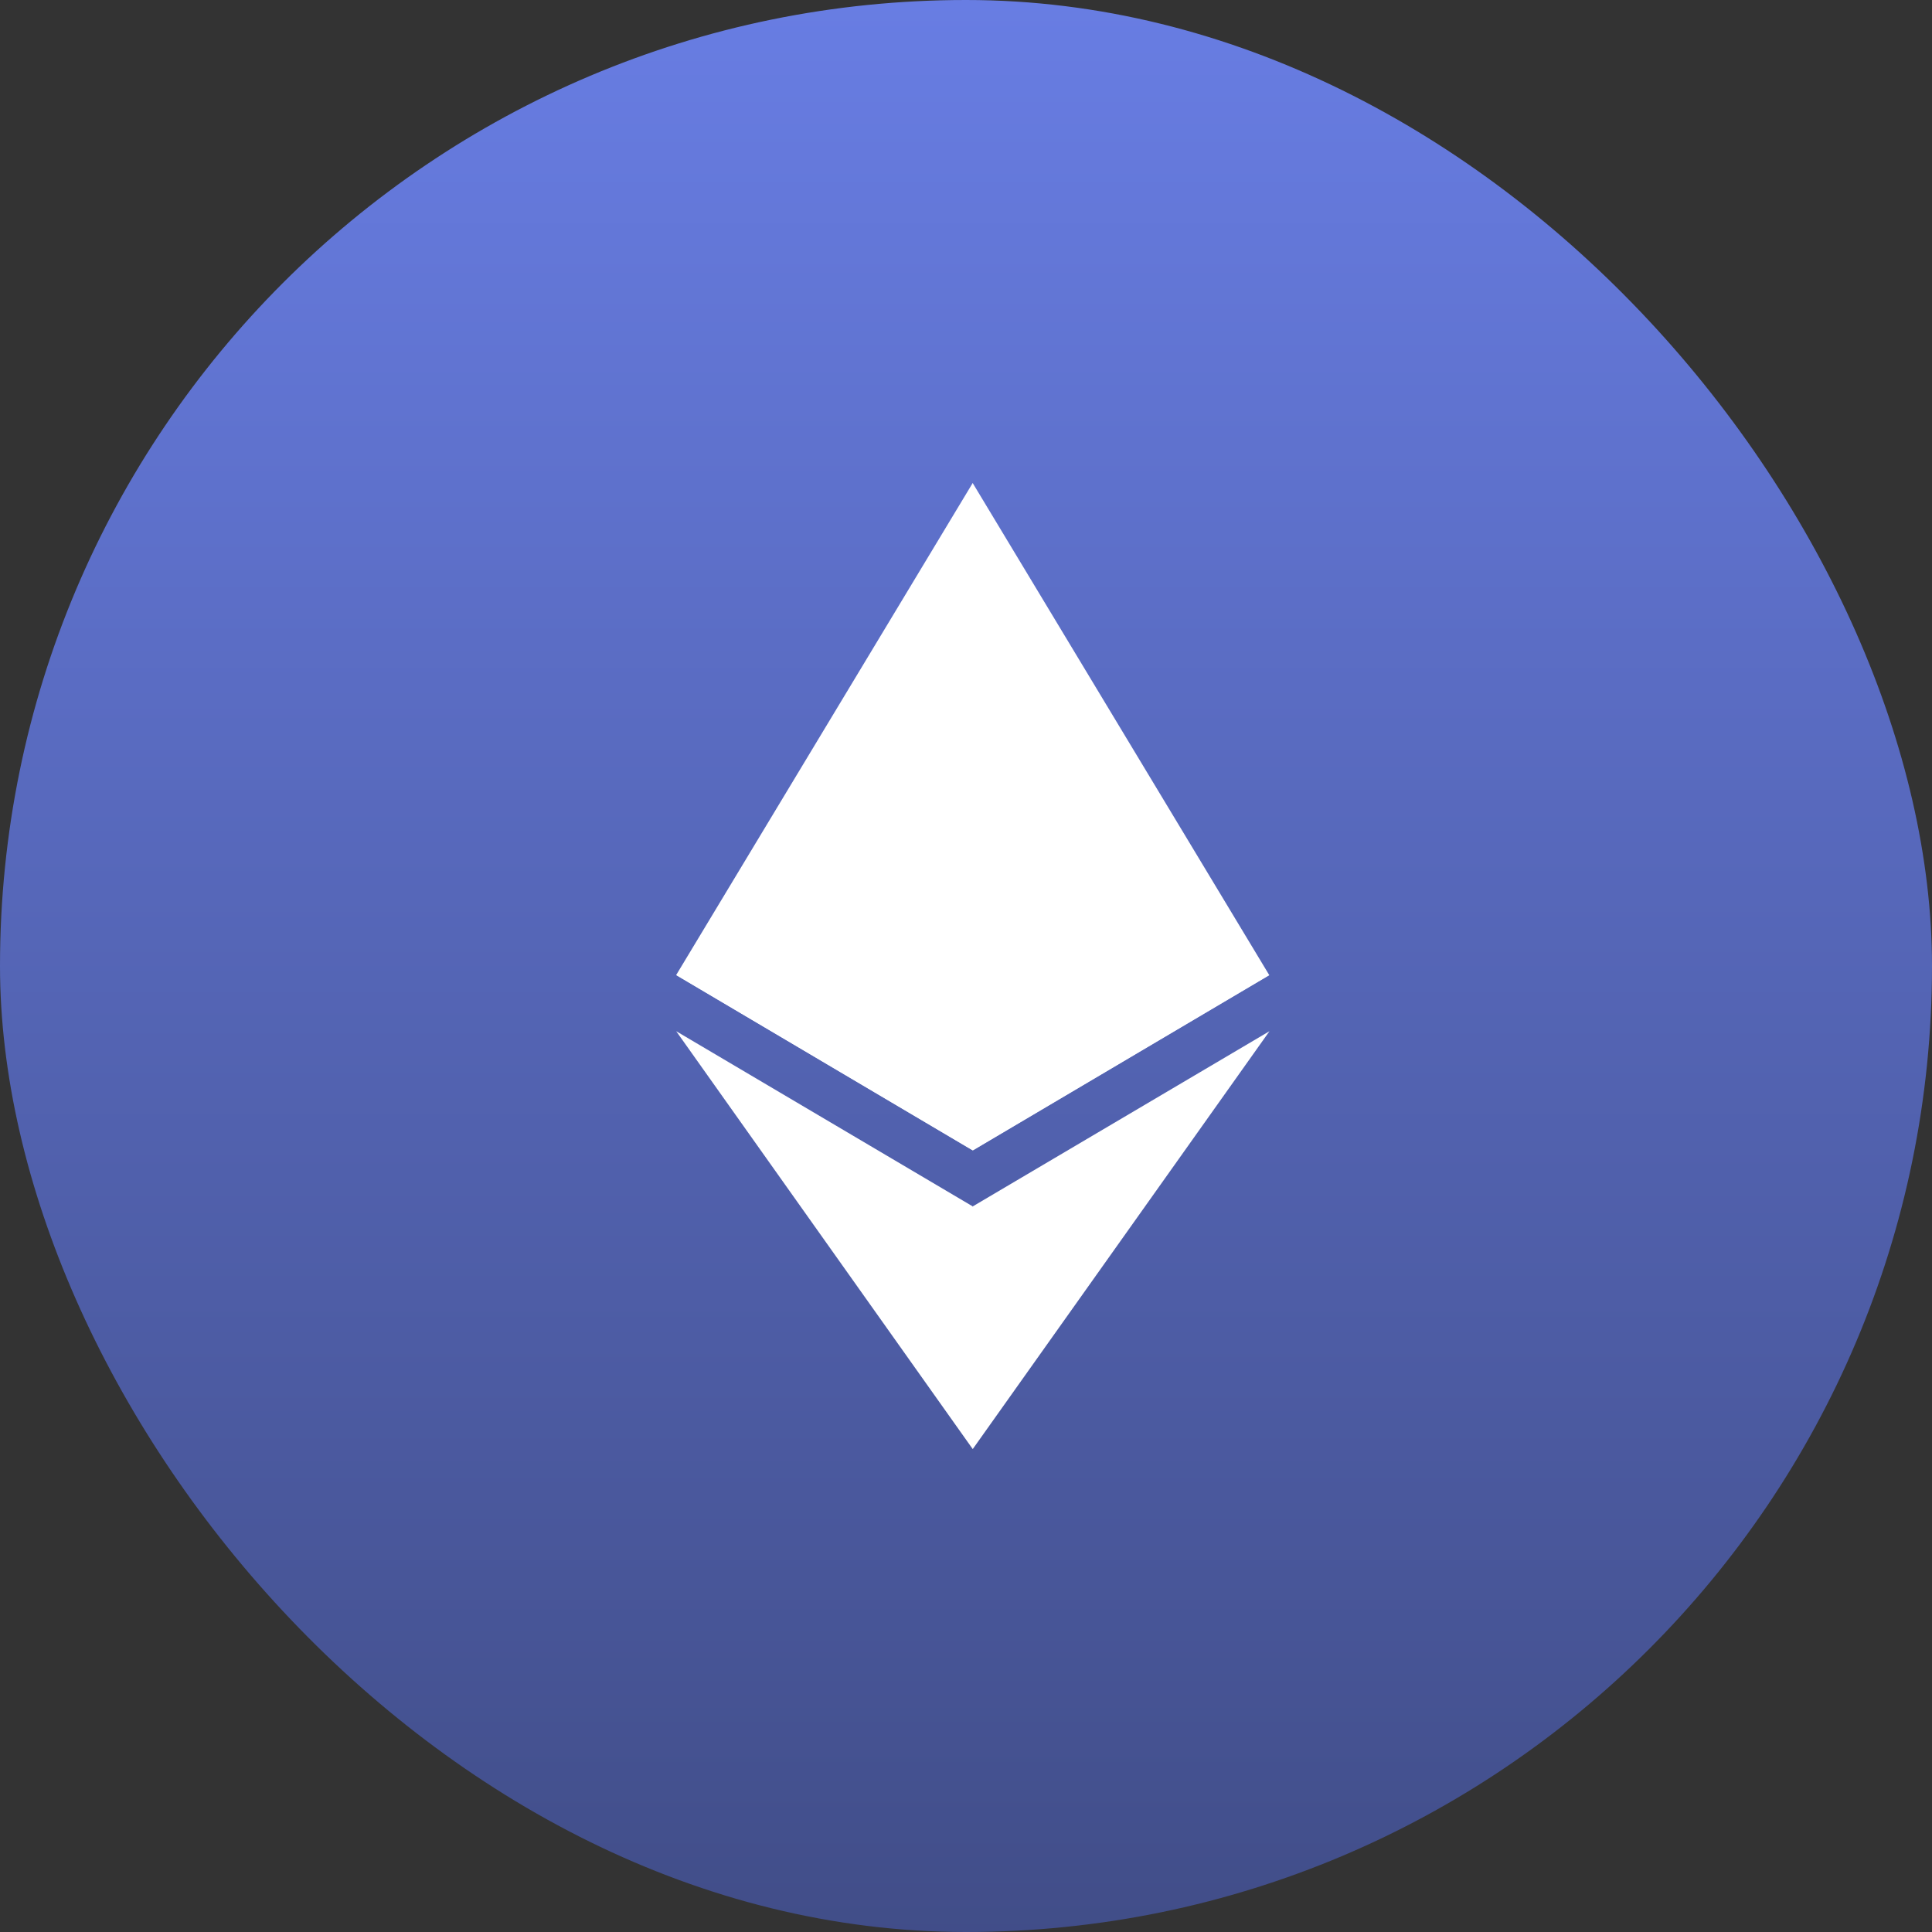
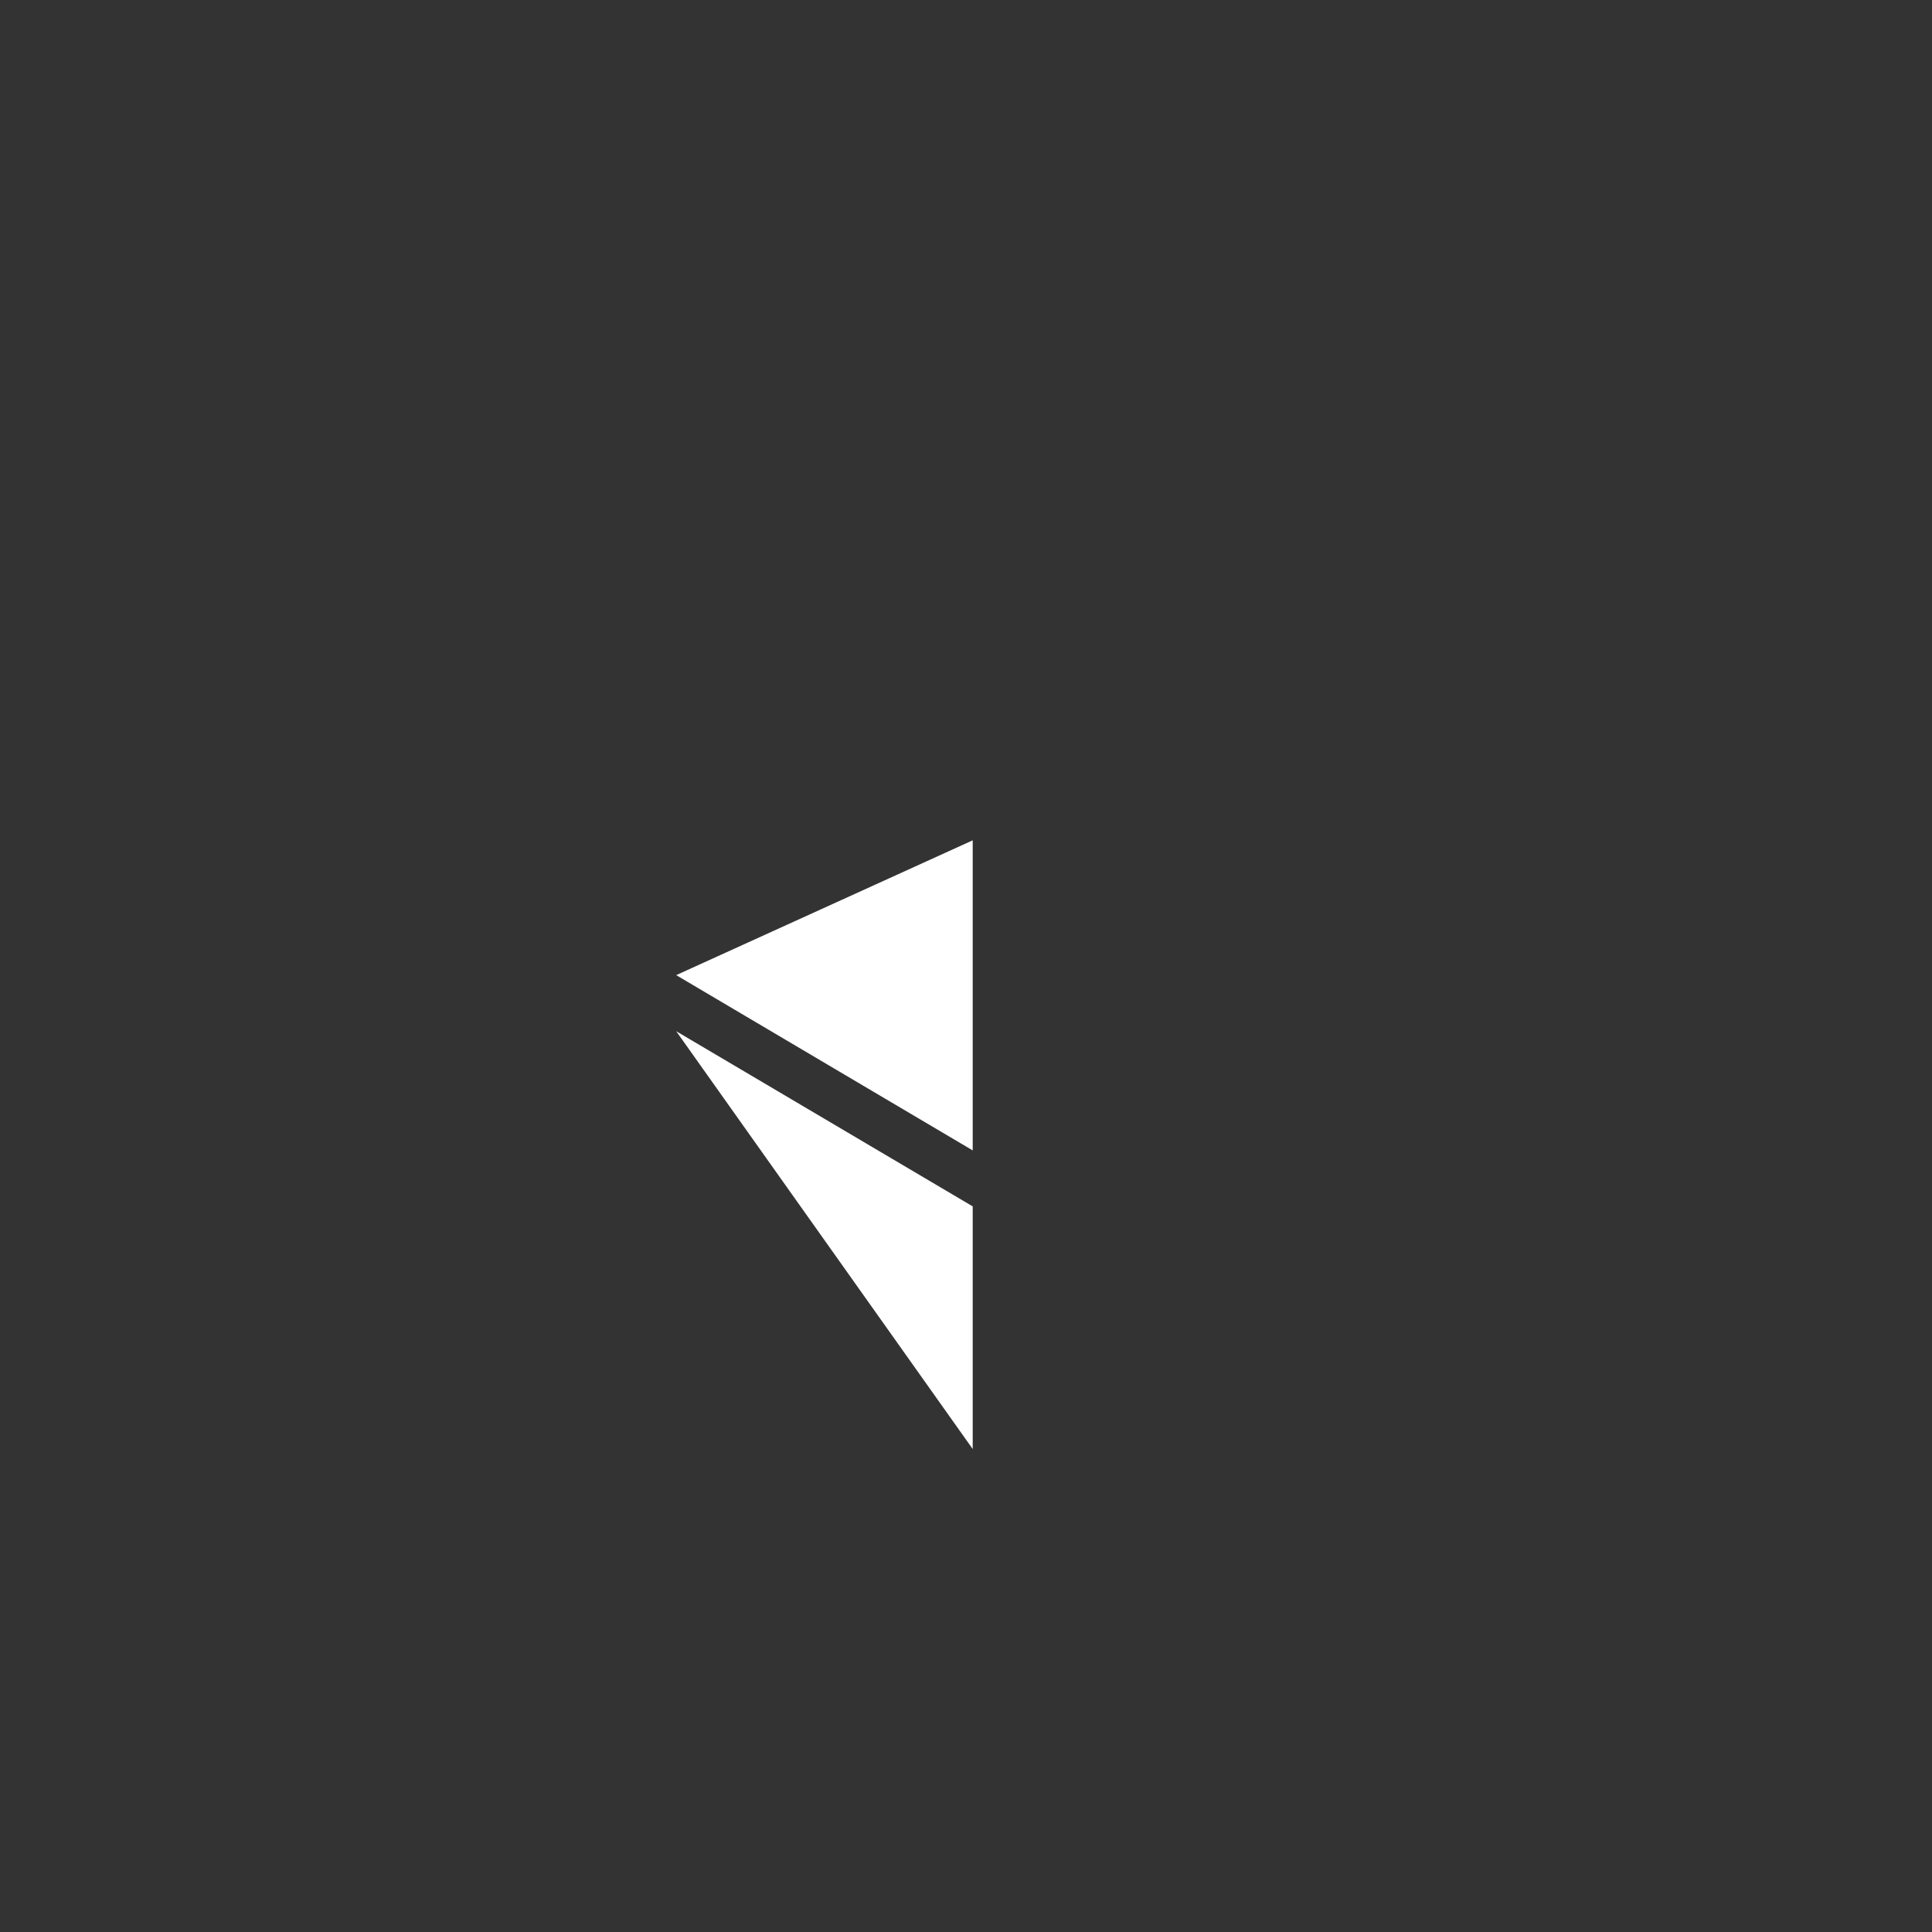
<svg xmlns="http://www.w3.org/2000/svg" width="40" height="40" viewBox="0 0 40 40" fill="none">
  <rect x="0" y="0" width="40" height="40" fill="#333333" stroke="none" />
-   <rect width="40" height="40" rx="20" fill="url(#paint0_linear_12005_827)" />
-   <path d="M20.138 10L20.004 10.456V23.681L20.138 23.815L26.277 20.186L20.138 10Z" fill="white" />
-   <path d="M20.139 10L14 20.186L20.139 23.815V17.396V10Z" fill="white" />
-   <path d="M20.14 24.977L20.064 25.069V29.78L20.14 30.001L26.283 21.35L20.14 24.977Z" fill="white" />
+   <path d="M20.139 10L20.139 23.815V17.396V10Z" fill="white" />
  <path d="M20.139 30.001V24.977L14 21.35L20.139 30.001Z" fill="white" />
-   <path d="M20.143 23.818L26.282 20.189L20.143 17.398V23.818Z" fill="white" />
  <path d="M14 20.189L20.139 23.818V17.398L14 20.189Z" fill="white" />
  <defs>
    <linearGradient id="paint0_linear_12005_827" x1="20" y1="0" x2="20" y2="92.273" gradientUnits="userSpaceOnUse">
      <stop stop-color="#687DE3" />
      <stop offset="1" stop-color="#0E0F12" />
    </linearGradient>
  </defs>
</svg>